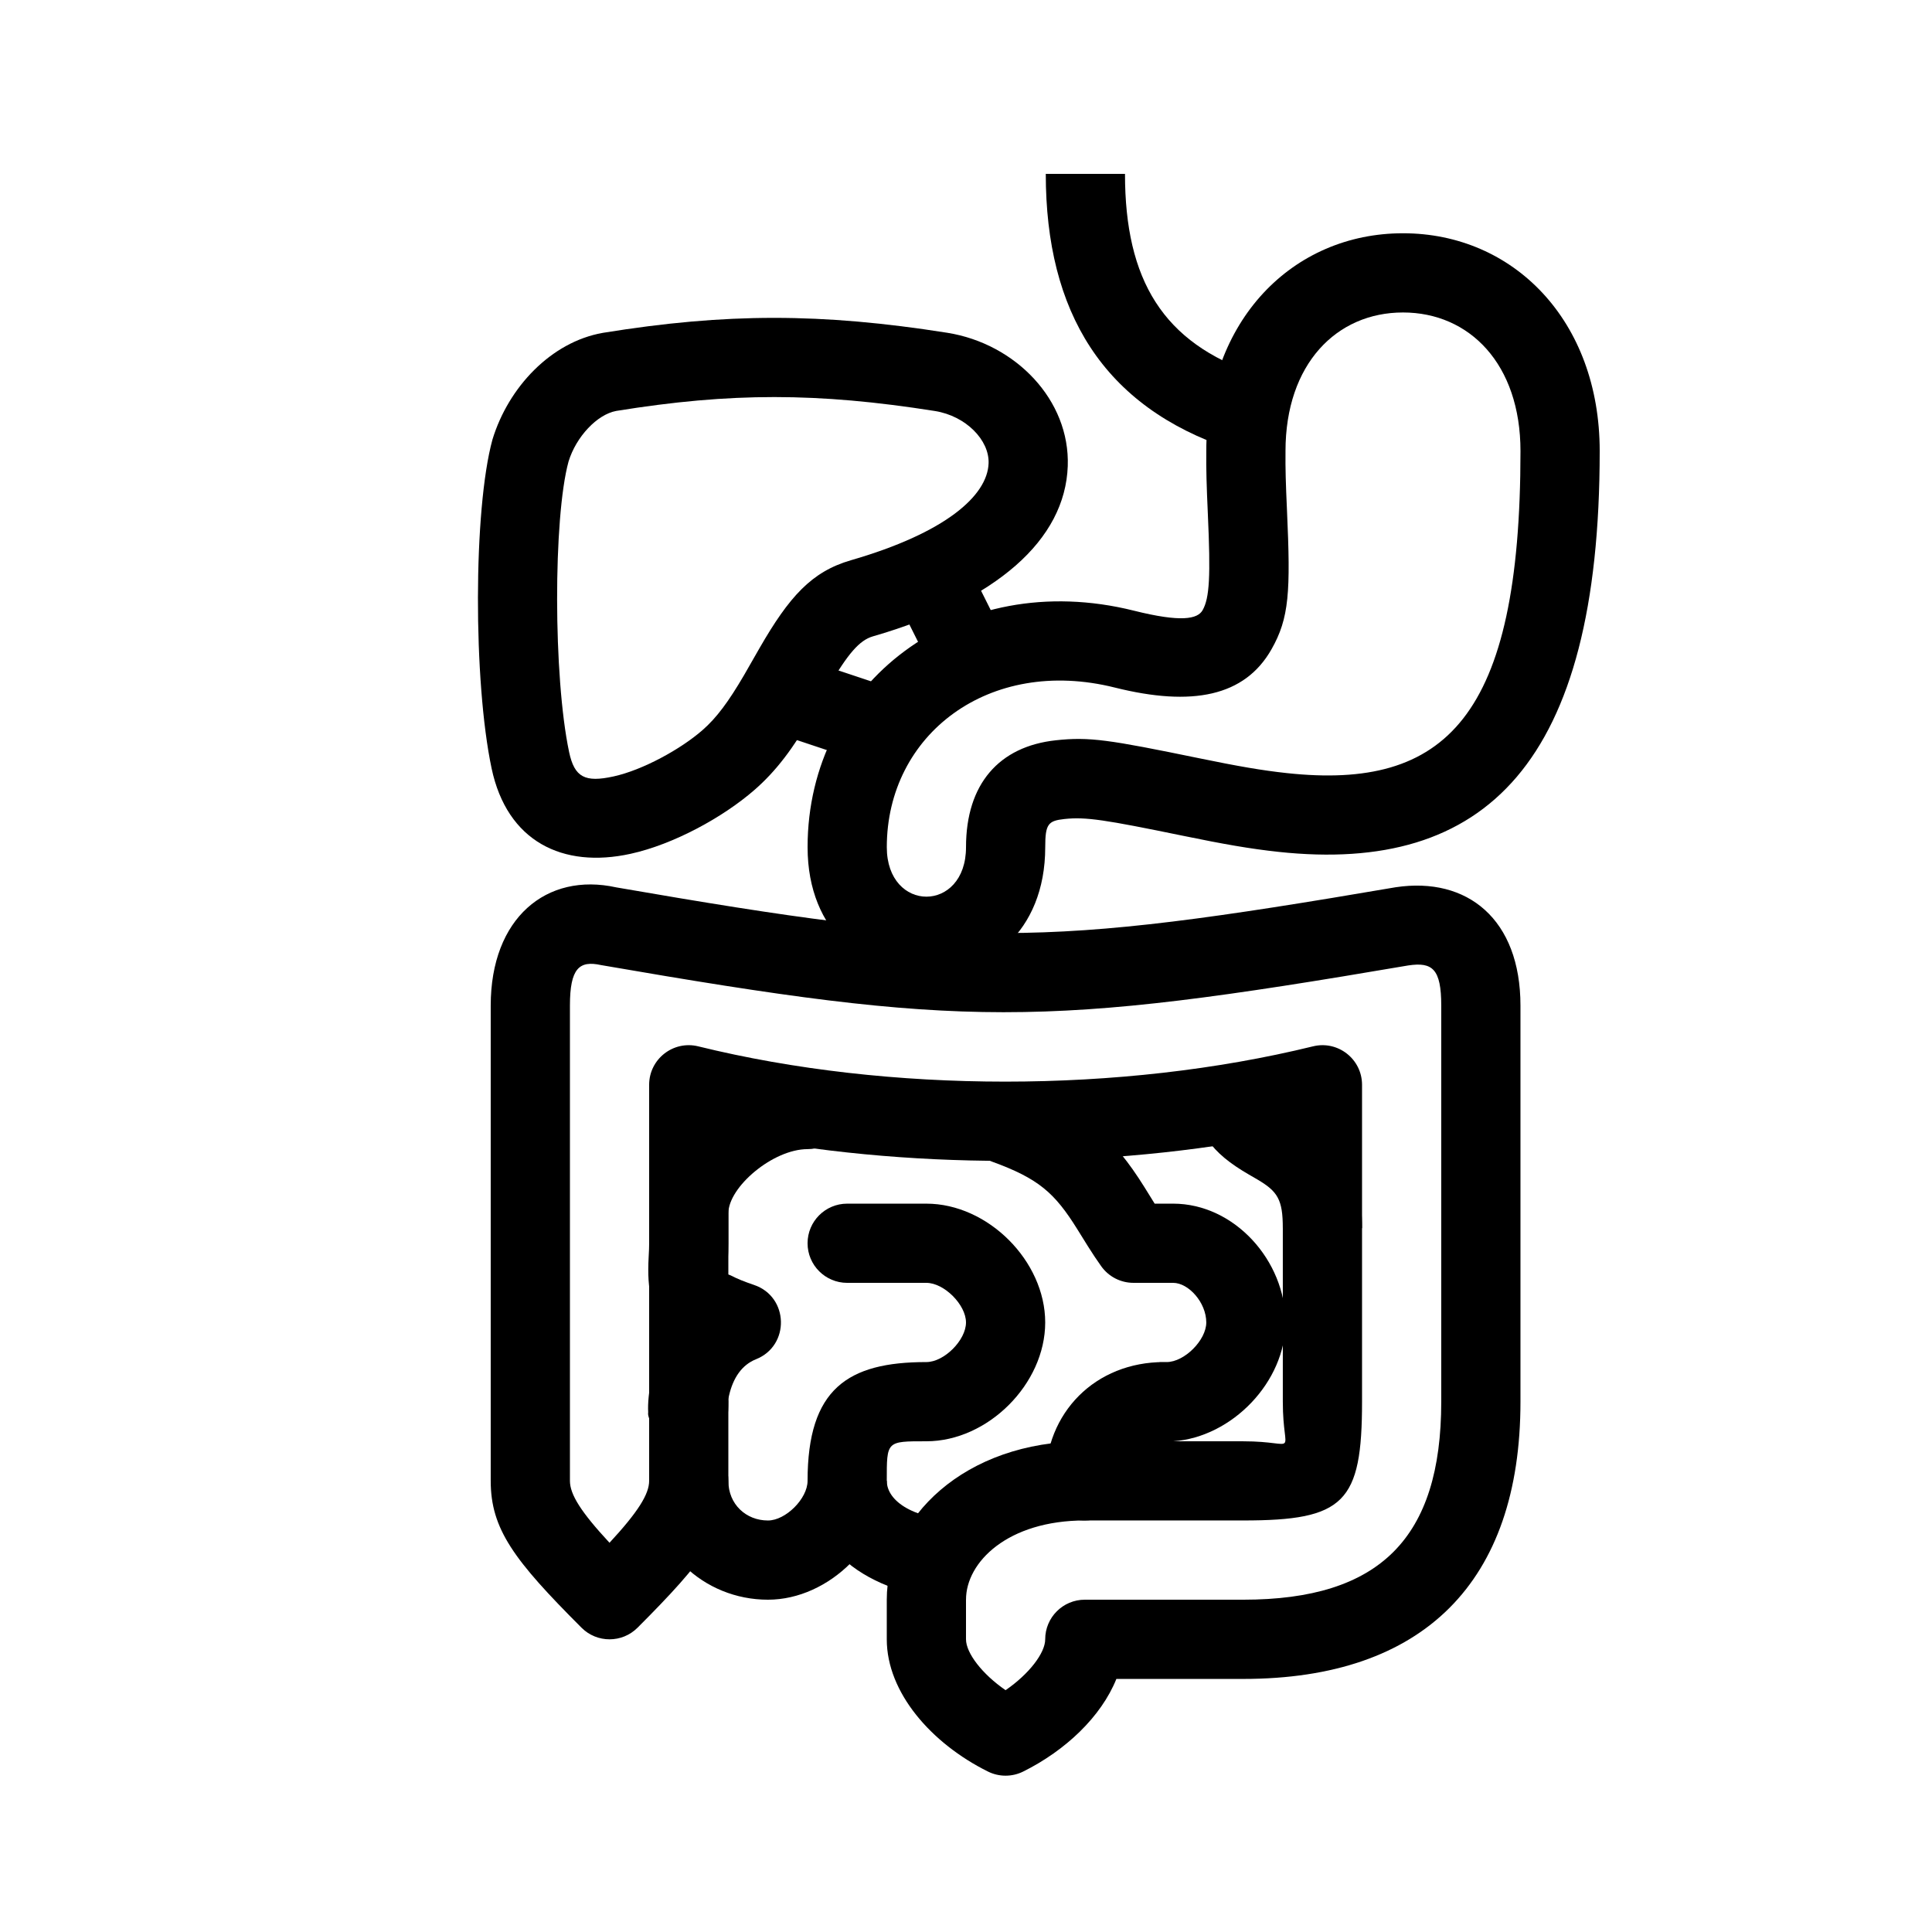
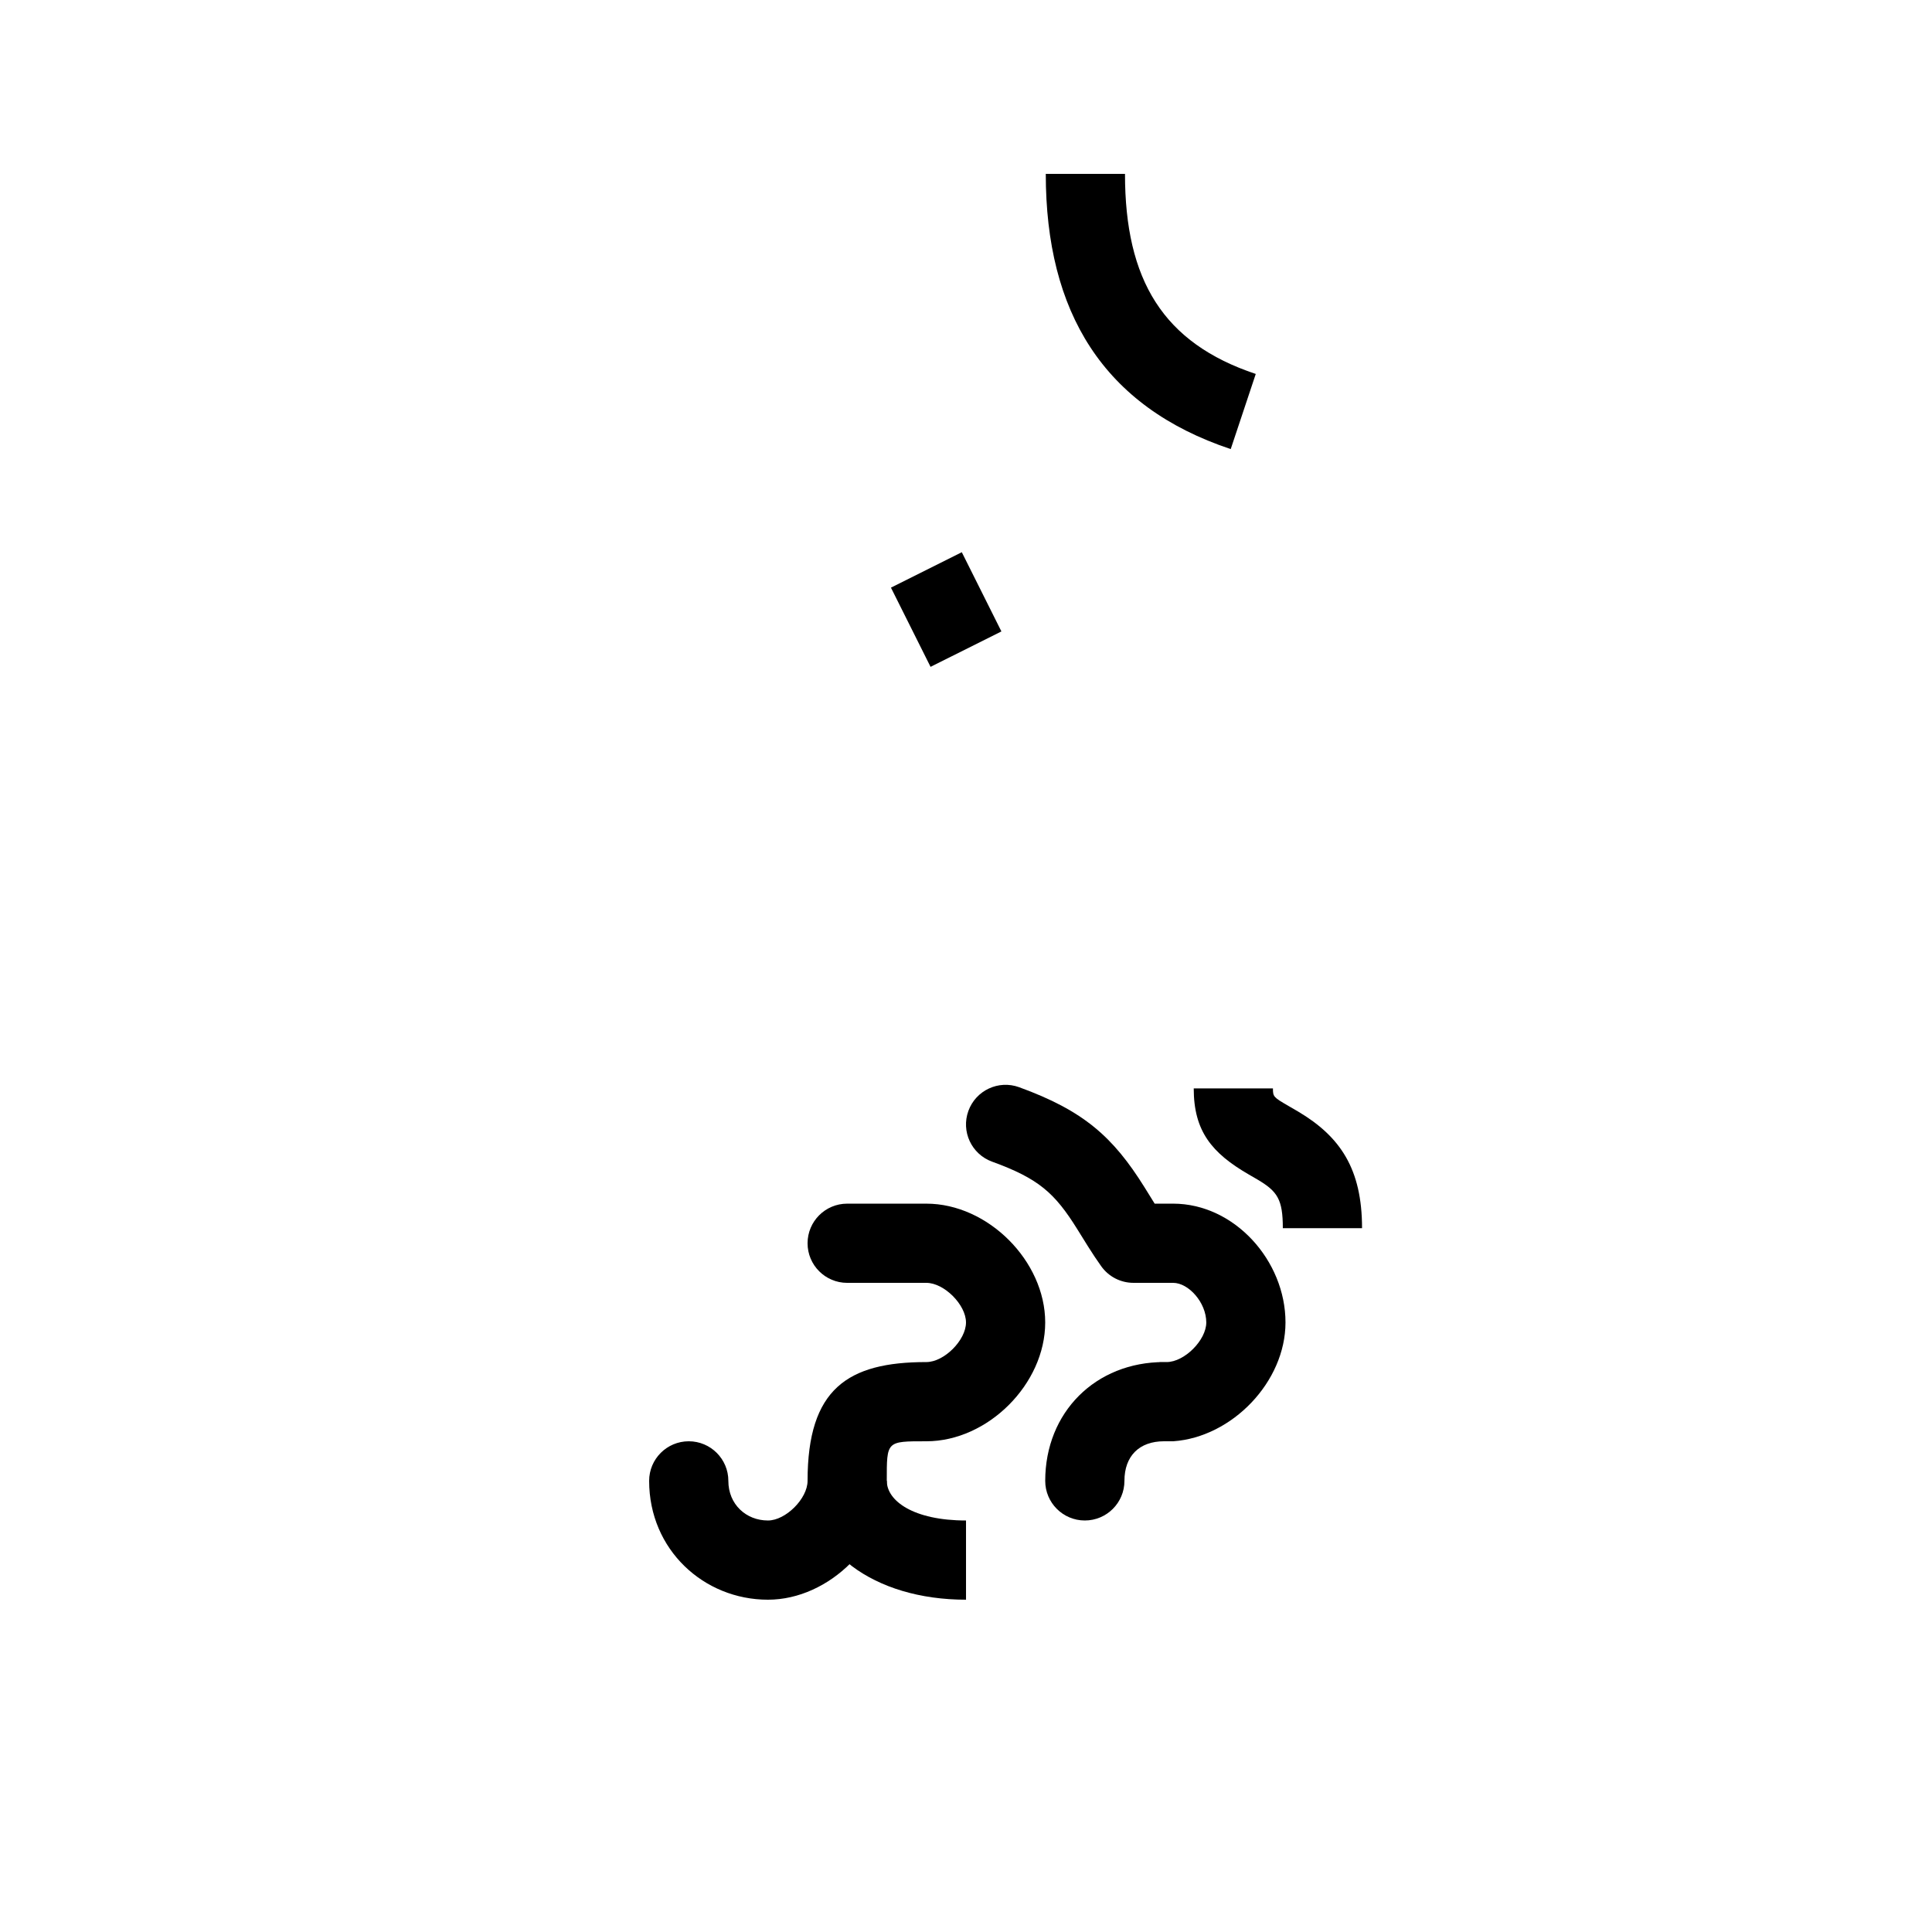
<svg xmlns="http://www.w3.org/2000/svg" fill="#000000" width="800px" height="800px" version="1.1" viewBox="144 144 512 512">
  <g>
-     <path d="m463.68 263.43v0.117c0-34.641 22.895-57.73 52.129-57.73 29.234 0 52.129 23.09 52.129 57.73 0 82.824-30.336 112.08-85.086 106.21-7.469-0.801-14.473-2.027-25.32-4.262-20.75-4.266-25.797-5.059-31.473-4.445-4.293 0.469-5.062 1.34-5.062 7.457 0 45.48-62.977 45.48-62.977 0 0-43.531 39.953-74.305 86.512-62.664 12.449 3.113 16.824 2.231 18.168-0.129 1.844-3.242 2.141-8.98 1.398-25.383-0.348-7.754-0.473-11.949-0.418-16.902zm20.992 0.117v0.117c-0.051 4.445 0.066 8.344 0.398 15.723 0.965 21.445 0.609 28.391-4.129 36.711-7.082 12.445-20.98 15.242-41.5 10.113-33.379-8.348-60.43 12.492-60.43 42.297 0 17.492 20.992 17.492 20.992 0 0-16.762 8.77-26.695 23.793-28.324 8.918-0.969 14.133-0.148 37.965 4.754 10.23 2.106 16.695 3.238 23.328 3.949 41.988 4.5 61.855-14.66 61.855-85.34 0-23.086-13.535-36.738-31.137-36.738-17.602 0-31.137 13.652-31.137 36.738z" />
-     <path d="m303.71 232.22 0.148-0.027c32.594-5.273 57.781-5.273 91.207 0 18.074 2.894 32.516 17.812 31.902 35.312-0.684 19.551-18.816 35.641-51.637 45.137-3.516 1.016-6.617 4.508-11.828 13.543-0.324 0.562-3.266 5.734-4.195 7.324-5.144 8.805-9.516 14.734-15.391 19.852-8.277 7.203-21.363 14.395-32.809 16.906-18.016 3.957-32.746-3.289-36.832-22.656-4.859-23.02-4.859-68.559 0.23-87.125 4.234-13.891 15.551-25.852 29.203-28.266zm-9.043 34.102c-4.059 14.824-4.059 57.023 0.148 76.953 1.426 6.762 4.242 8.145 11.789 6.488 7.723-1.695 17.742-7.199 23.527-12.238 3.777-3.285 6.961-7.609 11.051-14.605 0.855-1.461 3.754-6.562 4.137-7.223 7.797-13.516 13.727-20.199 24.176-23.223 25.082-7.254 36.195-17.113 36.492-25.703 0.215-6.121-5.984-12.527-14.219-13.848-31.188-4.922-54.125-4.926-84.465-0.02-5.062 0.934-10.621 6.824-12.637 13.418z" />
-     <path d="m476.79 243.1c-24.547-8.184-34.656-24.867-34.656-53.02h-20.992c0 36.602 15.184 61.656 49.012 72.934z" />
-     <path d="m337.02 536.45c0 12.695-6.32 21.164-24.066 38.91-4.102 4.102-10.746 4.102-14.844 0-17.918-17.918-24.066-26.137-24.066-38.91v-56.164-69.785c0-23.195 14.77-35.426 33.277-31.336 93.285 16.141 111.73 16.141 206.57-0.039 18.973-2.848 33.047 8.473 33.047 31.375v104.96c0 47.781-25.691 73.473-73.469 73.473h-20.992-12.625c-4.051 10.035-13.477 18.961-24.684 24.539-2.941 1.465-6.398 1.469-9.344 0.008-14.996-7.441-26.82-20.934-26.82-35.043v-10.496c0-21.539 20.441-41.984 52.48-41.984h41.984c15.191 0 10.492 4.699 10.492-10.496v-70.883c-46.93 9.418-100.17 9.422-146.94 0.012v91.863zm83.969 41.984c0-5.797 4.699-10.496 10.496-10.496h20.992 20.992c36.184 0 52.477-16.293 52.477-52.48v-104.96c0-9.723-2.34-11.605-8.73-10.648-96.977 16.543-117.83 16.543-213.94-0.094-5.731-1.262-8.238 0.812-8.238 10.742v69.785 56.164c0 3.578 2.883 8.207 10.488 16.402 7.547-8.148 10.504-12.879 10.504-16.402v-104.96c0-6.812 6.387-11.82 13.004-10.195 50.676 12.469 112.02 12.469 162.93 0 6.613-1.621 12.992 3.387 12.992 10.195v83.965c0 26.789-4.699 31.488-31.484 31.488h-41.984c-20.445 0-31.488 11.047-31.488 20.992v10.496c0 3.641 4.285 9.223 10.488 13.488 6.219-4.273 10.504-9.852 10.504-13.488z" />
+     <path d="m476.79 243.1c-24.547-8.184-34.656-24.867-34.656-53.02h-20.992c0 36.602 15.184 61.656 49.012 72.934" />
    <path d="m380.11 299.73 10.496 20.992 18.777-9.387-10.496-20.992z" />
-     <path d="m344.2 336.48 31.488 10.496 6.637-19.914-31.488-10.496z" />
    <path d="m316.03 536.45c0 18.207 14.457 31.488 31.488 31.488 16.293 0 31.488-15.195 31.488-31.488 0-10.586-0.137-10.496 10.496-10.496 16.293 0 31.488-15.195 31.488-31.488 0-16.289-15.195-31.484-31.488-31.484h-11.375-9.617c-5.797 0-10.496 4.699-10.496 10.496 0 5.793 4.699 10.492 10.496 10.492h20.992c4.699 0 10.496 5.797 10.496 10.496 0 4.699-5.797 10.496-10.496 10.496-20.855 0-31.488 7.09-31.488 31.488 0 4.699-5.797 10.496-10.496 10.496-5.816 0-10.496-4.301-10.496-10.496 0-5.797-4.699-10.496-10.496-10.496s-10.496 4.699-10.496 10.496z" />
-     <path d="m337.19 513.88c1.086-4.746 3.422-8.176 7.156-9.664 9.07-3.617 8.723-16.574-0.527-19.695-2.582-0.871-4.535-1.676-5.918-2.402-1.852-0.973-1.285 0.605-1.035-3.894 0.109-1.992 0.16-3.238 0.16-4.75v-4.398h-20.992v0.828c20.992-0.008 20.992-0.008 20.992-0.031v-0.168-4.195c0-6.918 11.801-16.98 20.992-16.98 5.797 0 10.496-4.699 10.496-10.496s-4.699-10.496-10.496-10.496c-20.109 0-41.984 18.656-41.984 37.973v3.57 0.824h20.992v-0.828c-20.988 0-20.992 0-20.992 0.004v0.625 3.769c0 1.023-0.035 1.949-0.129 3.578-0.504 9.051 0.68 14.82 6.051 19.543-2.465 3.754-4.184 8.035-5.227 12.609-0.766 3.344-1.09 6.703-0.953 9.047-0.074 0.859-0.074 0.859 1.543 5.203 10.461 6.781 10.461 6.781 18.191-0.254 1.082-2.516 1.082-2.516 1.219-3.379 0.223-1.191 0.297-2.551 0.297-4.367 0-0.223-0.008-0.441-0.023-0.66 0.055-0.293 0.117-0.602 0.188-0.914z" />
    <path d="m451.29 504.96v20.992h1.891c0.582 0 1.164-0.02 1.742-0.055v-20.938h-2.441c-18.141 0-31.488 13.293-31.488 31.488 0 5.797 4.699 10.496 10.496 10.496s10.496-4.699 10.496-10.496c0-6.582 3.926-10.496 10.496-10.496h2.441c15.609-1.086 29.746-15.781 29.746-31.488 0-16.355-13.512-31.484-29.793-31.484h-4.715-0.164c-0.59-0.941-1.336-2.148-2.664-4.297-8.352-13.402-16.145-20.336-33.25-26.559-5.445-1.984-11.469 0.824-13.449 6.273-1.984 5.445 0.824 11.469 6.273 13.453 12.34 4.488 16.59 8.27 22.605 17.93 1.34 2.168 2.164 3.496 2.84 4.566 1.211 1.922 2.309 3.574 3.477 5.215 1.969 2.766 5.152 4.406 8.551 4.406h5.781 4.715c4.125 0 8.801 5.238 8.801 10.496 0 4.695-5.805 10.496-10.496 10.496h-1.891c0 20.992 0 20.992 0.004 20.992h3.629c-0.336-20.992-0.336-20.992-1.41-20.992z" />
    <path d="m358.02 536.45c0 18.371 17.492 31.488 41.984 31.488v-20.992c-13.996 0-20.992-5.246-20.992-10.496z" />
    <path d="m460.35 432.44c0 11.332 4.801 17.145 14.578 22.805 1.258 0.727 1.258 0.727 2.363 1.371 5.262 3.125 6.672 5.242 6.672 12.867h20.992c0-15.668-5.731-24.254-16.941-30.914-1.379-0.805-1.379-0.805-2.57-1.492-3.977-2.301-4.102-2.453-4.102-4.637z" />
  </g>
</svg>